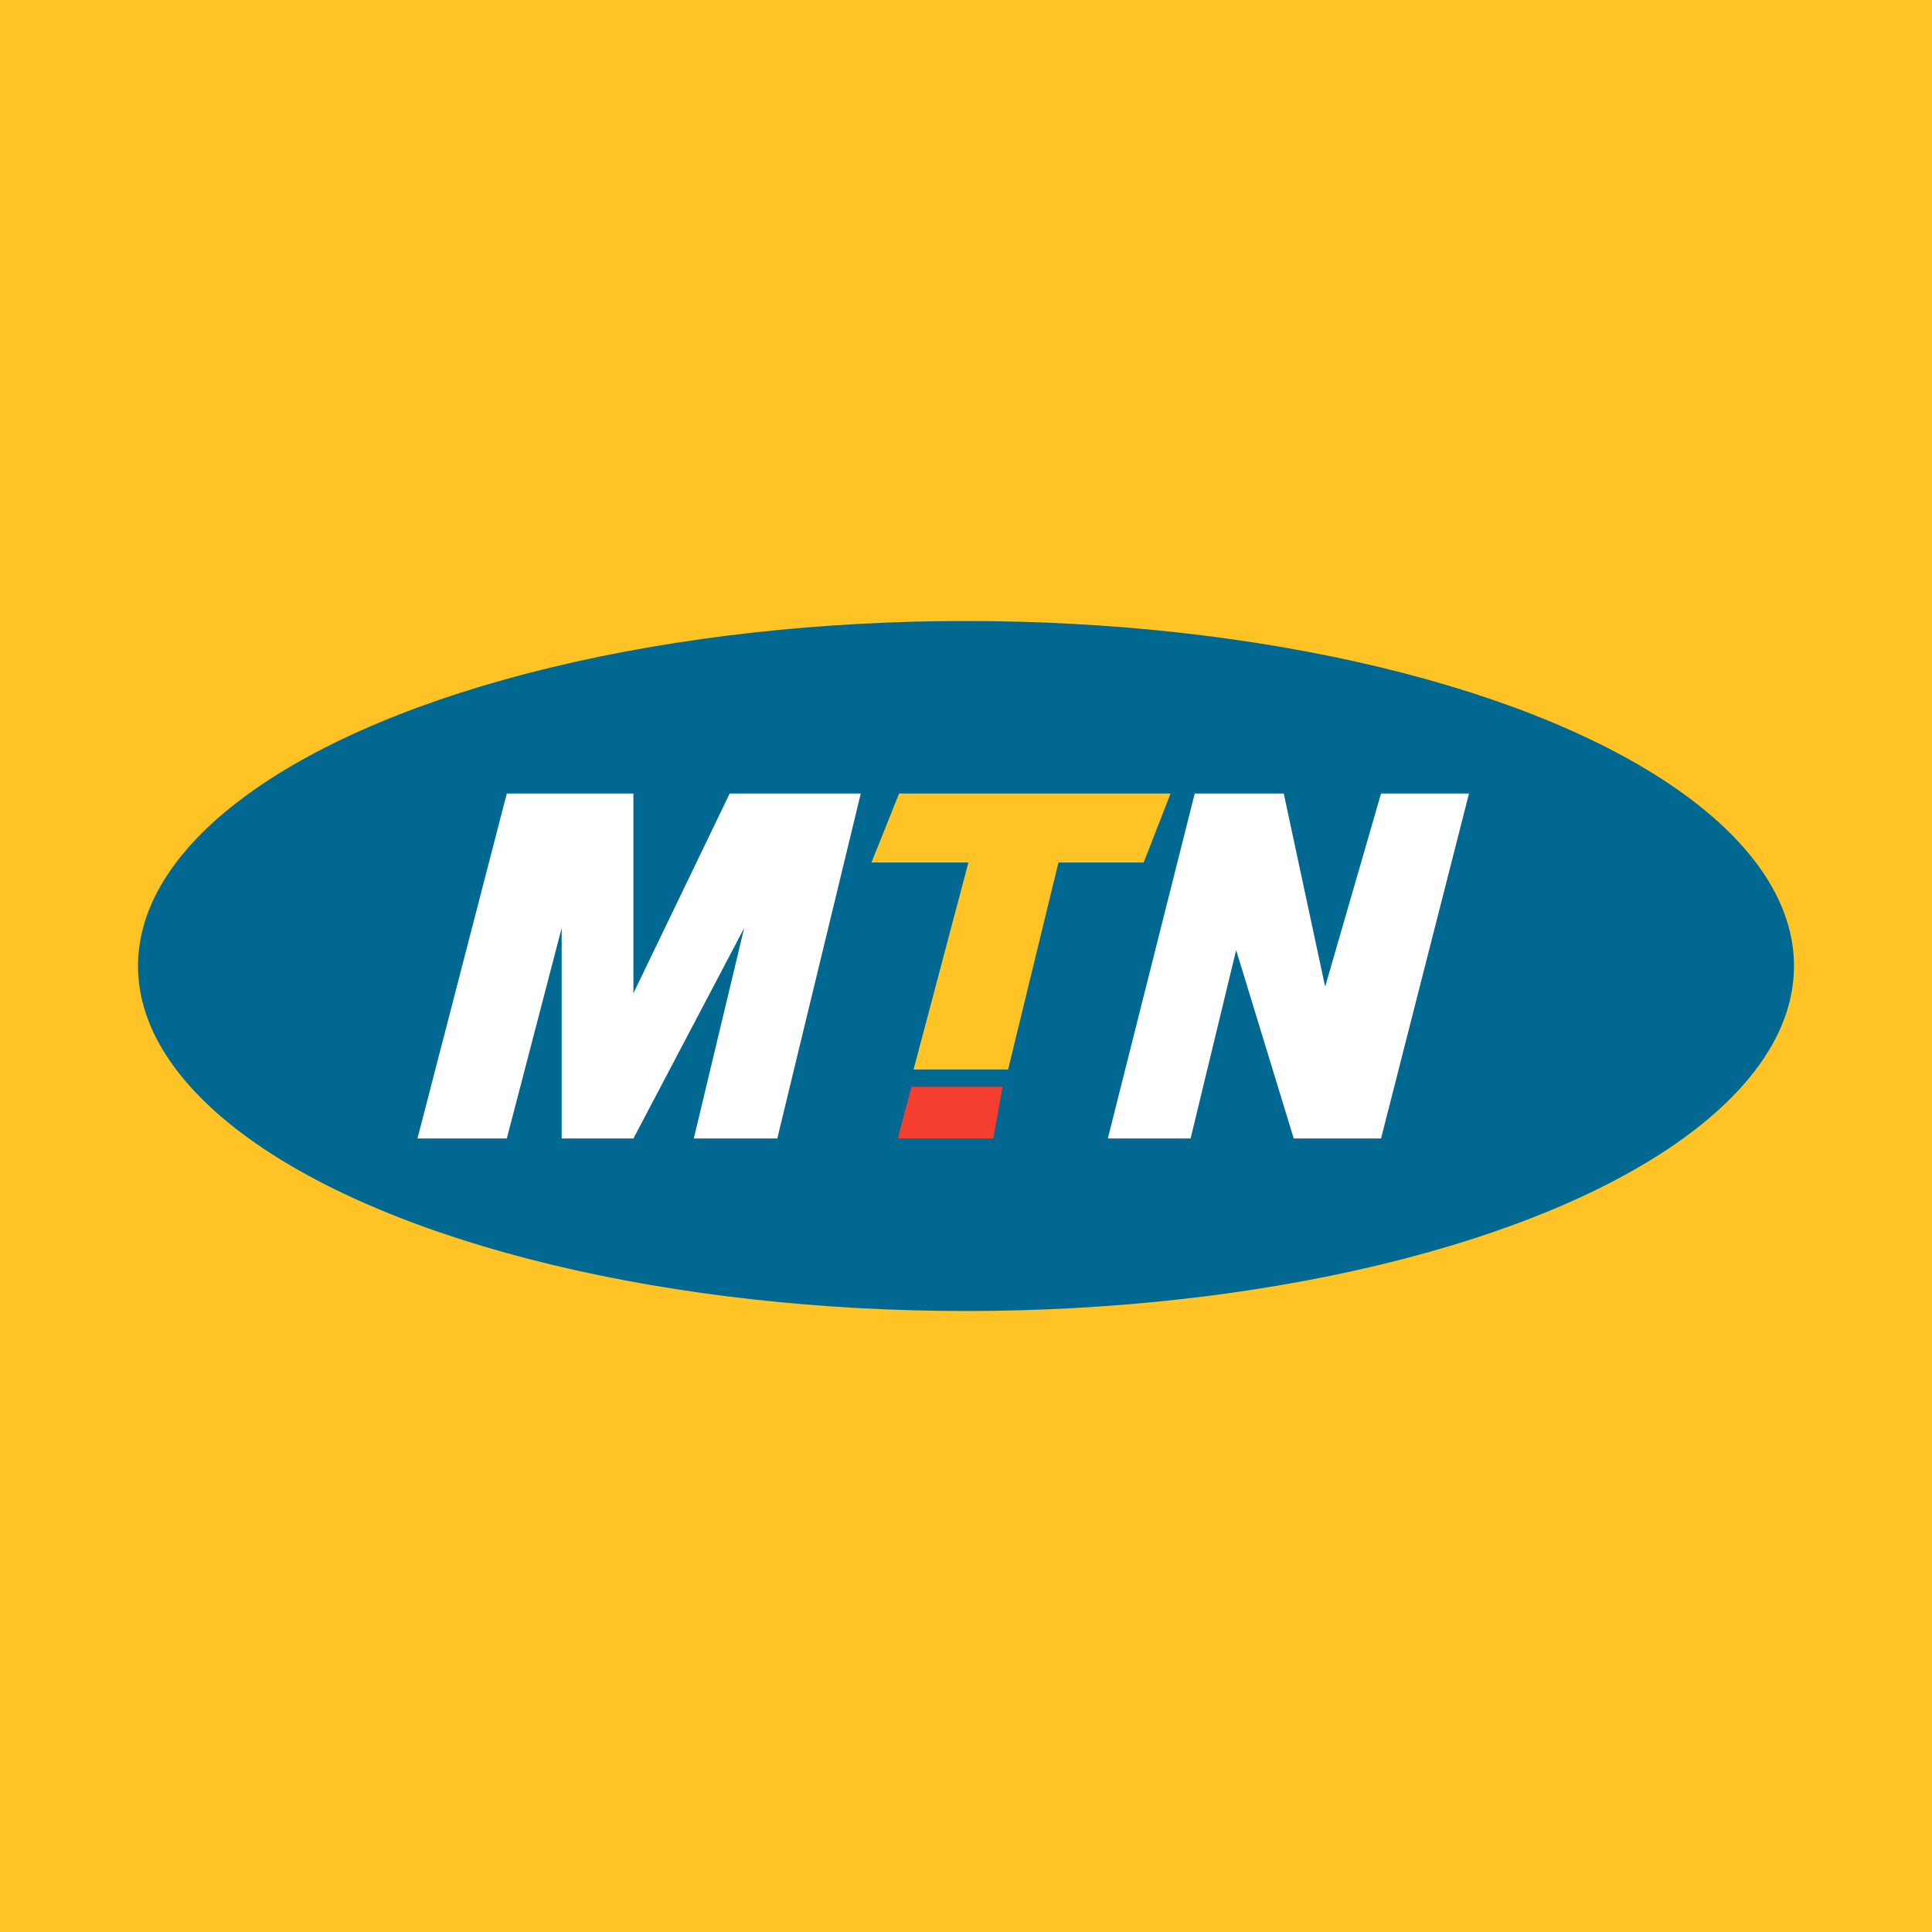
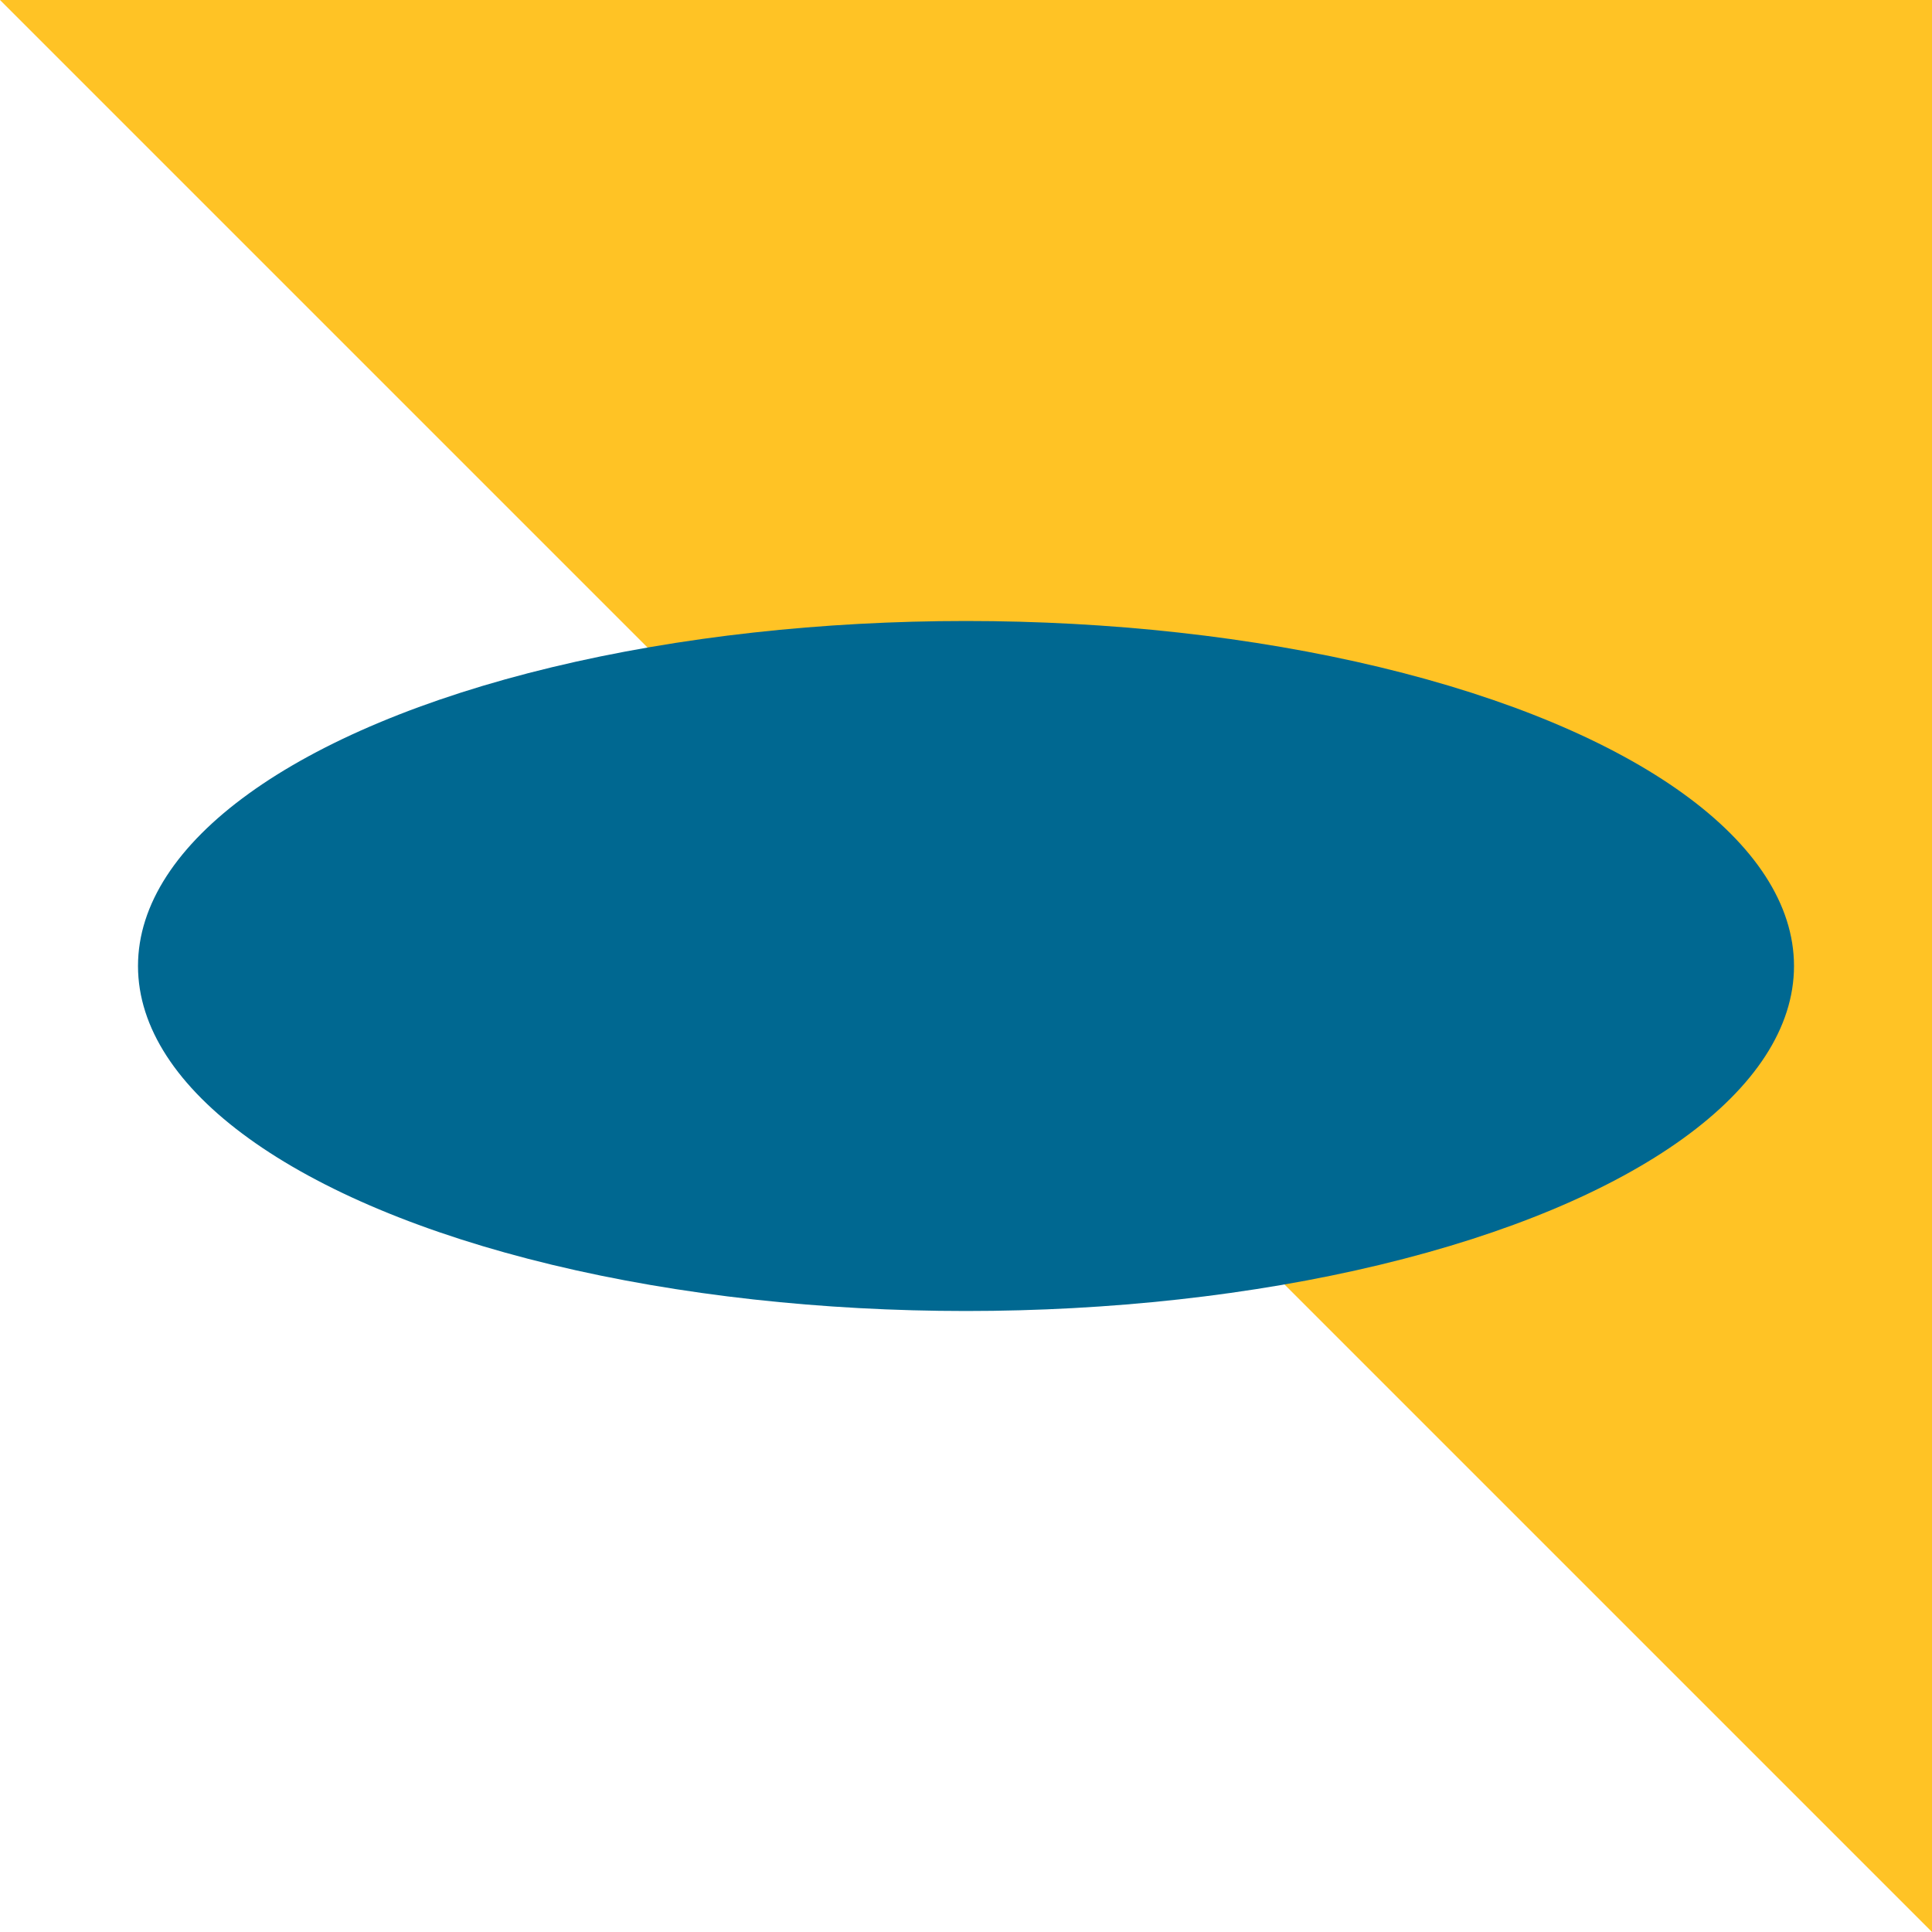
<svg xmlns="http://www.w3.org/2000/svg" width="56" height="56" viewBox="0 0 56 56">
-   <path fill="#FFC325" d="M0 0h56v56H0z" />
+   <path fill="#FFC325" d="M0 0h56v56z" />
  <ellipse cx="28" cy="28" rx="24" ry="10" fill="#006891" />
-   <path d="M14.69 23 12.1 33h2.59l1.59-6.1V33h2.08l3.21-6.1-1.46 6.1h2.42l2.42-10h-3.8l-2.79 5.79V23H14.7ZM34.63 23l-2.52 10h2.4l1.32-5.46L37.5 33h2.53l2.55-10h-2.55l-1.62 5.6-1.2-5.6h-2.58Z" fill="#fff" />
-   <path d="m25.26 25 .8-2h7.87l-.78 2h-2.47l-1.46 6h-2.74l1.59-6h-2.81Z" fill="#FFC325" />
-   <path d="m26.42 31.5-.4 1.5h2.77l.27-1.5h-2.64Z" fill="#F43E2F" />
</svg>